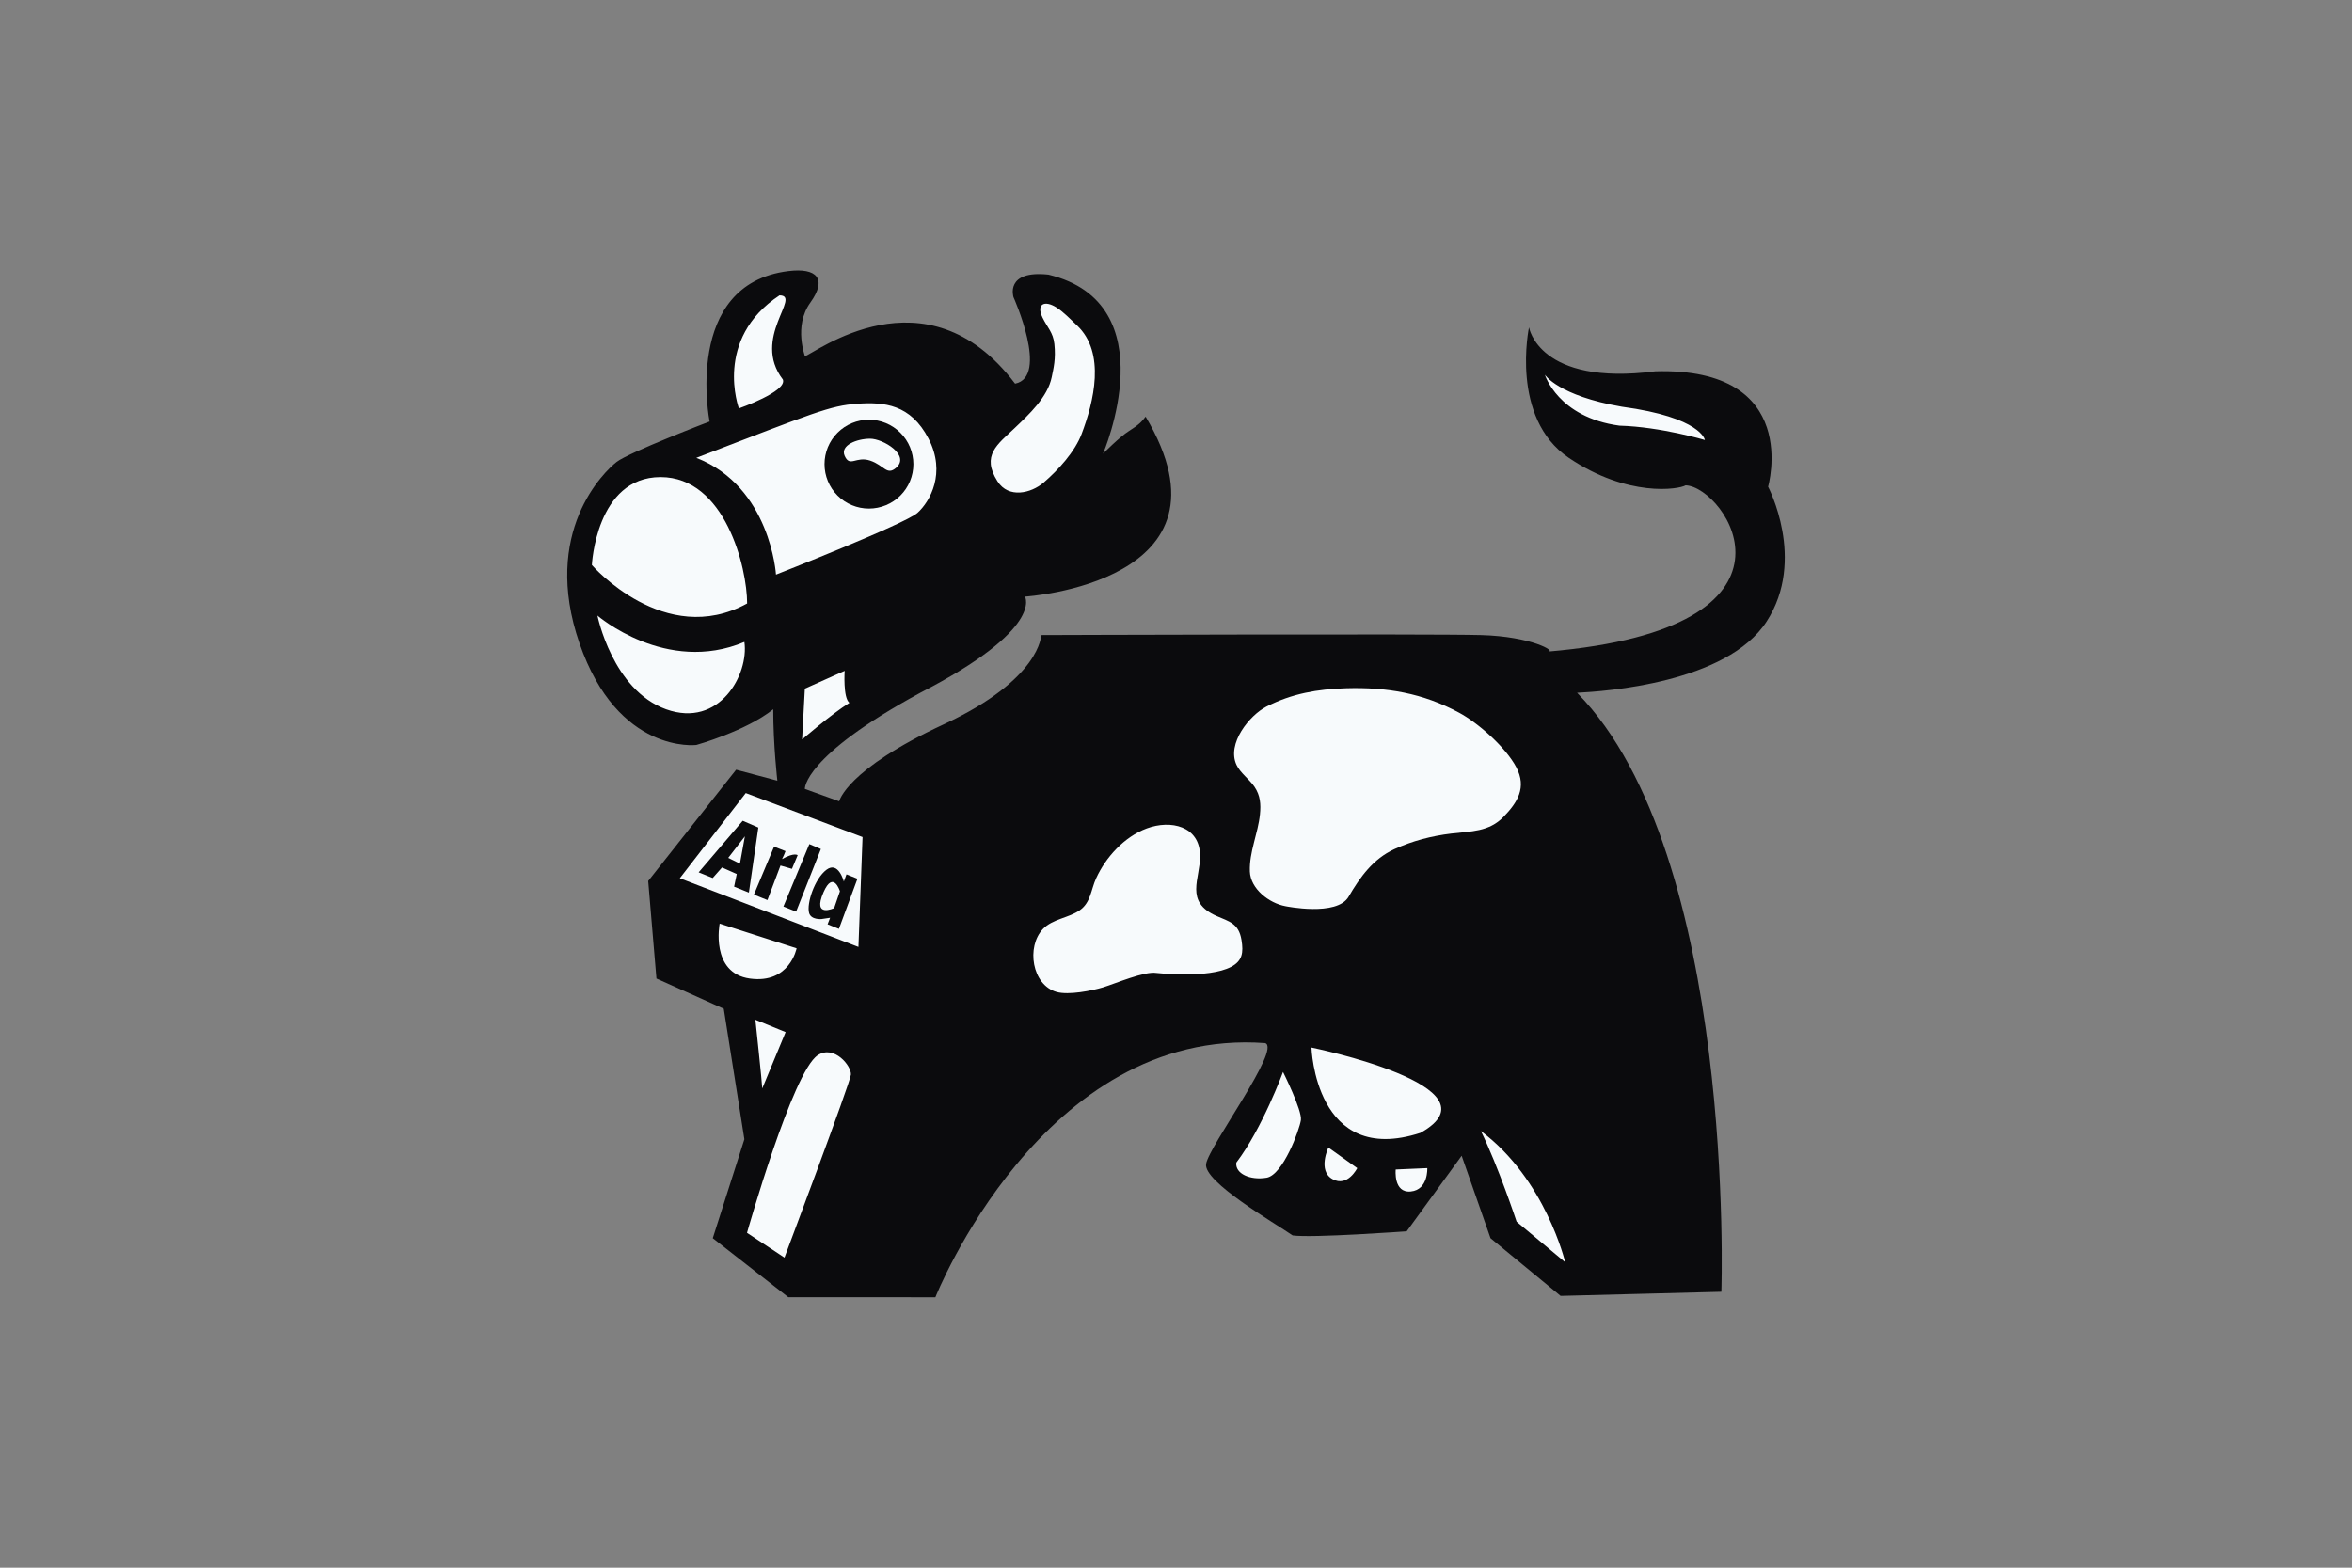
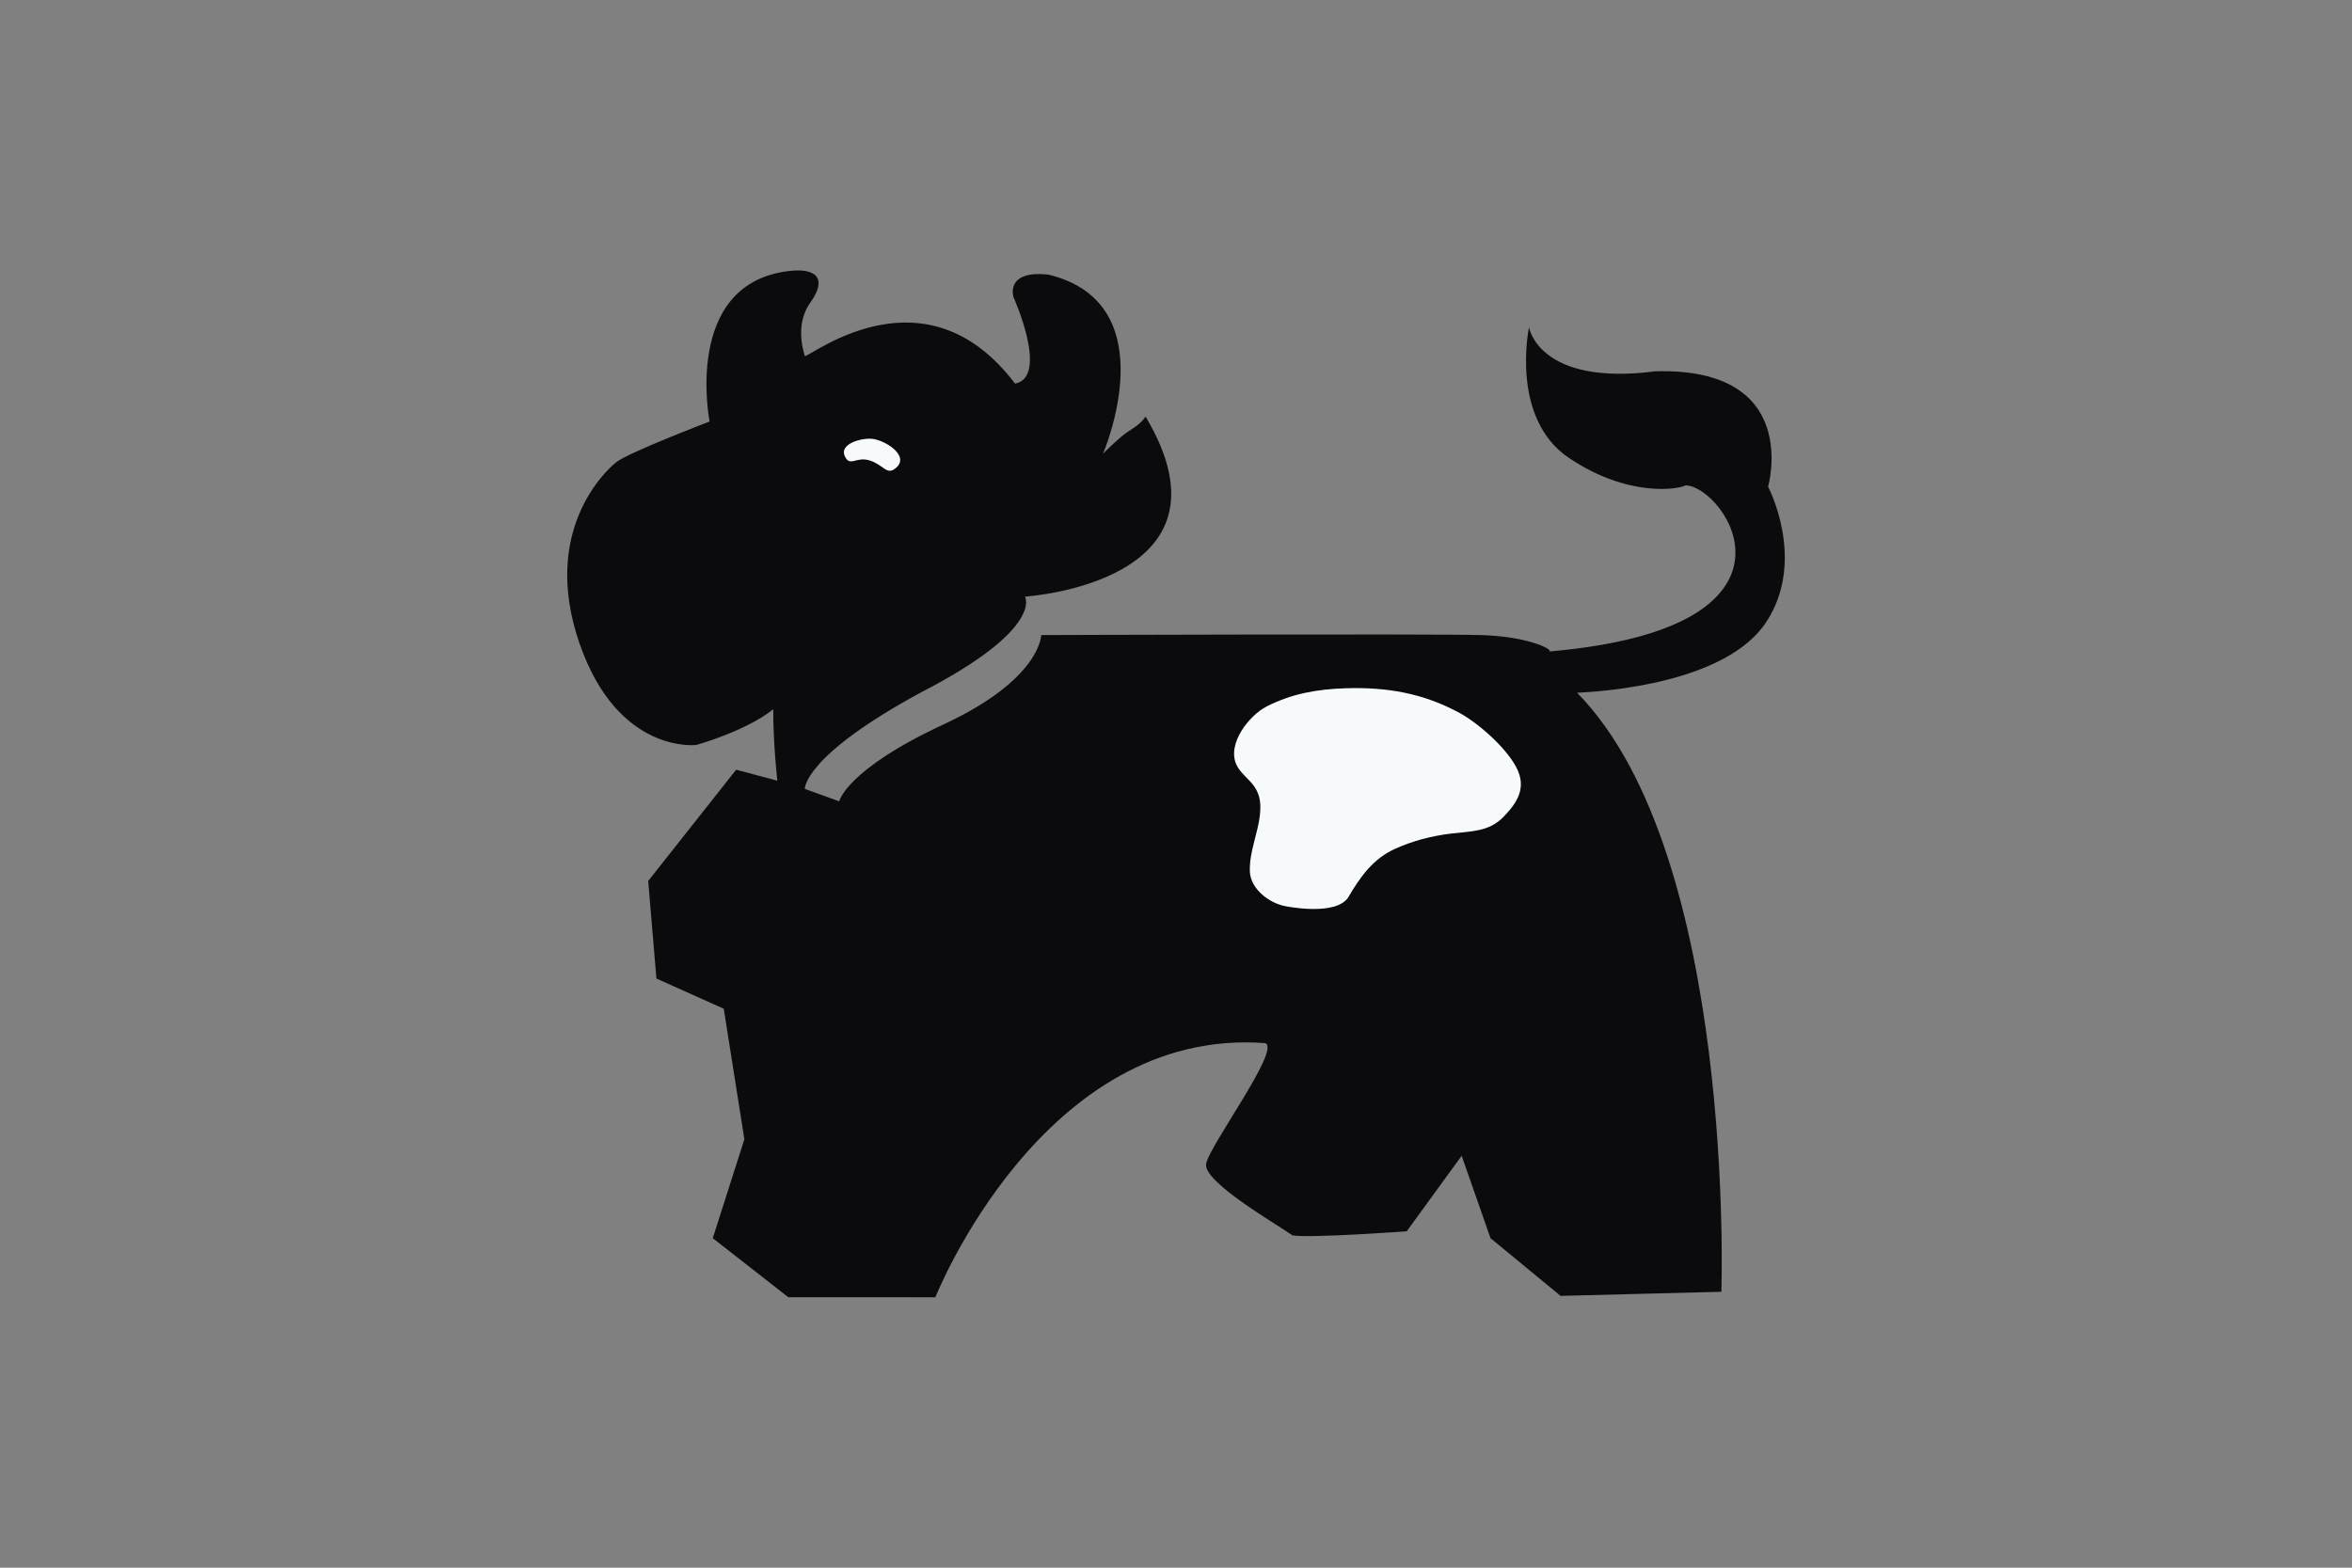
<svg xmlns="http://www.w3.org/2000/svg" width="1200" height="800" viewBox="0 0 1200 800" fill="none">
  <rect x="0" y="0" width="1200" height="800" fill="#808080" stroke="none" />
  <path fill-rule="evenodd" clip-rule="evenodd" d="M477.236 662C477.236 662 531.921 523.897 645.495 532.303C653.908 535.106 616.752 584.883 615.346 593.998C613.946 603.112 650.399 624.14 659.514 630.451C669.333 631.858 717.704 628.35 717.704 628.35L745.744 589.788L760.468 631.854L796.227 661.302L878.248 659.201C878.248 659.201 885.959 436.252 804.64 353.526C818.658 352.828 881.051 348.622 901.392 317.073C921.722 285.524 902.086 248.369 902.086 248.369C902.086 248.369 919.613 187.372 844.598 189.477C785.008 197.191 780.104 167.042 780.104 167.042C780.104 167.042 770.284 213.311 800.426 233.645C830.576 253.975 856.515 249.768 860.02 247.663C880.35 248.365 930.12 320.577 789.912 332.495C794.115 332.495 781.5 324.78 755.56 324.082C729.621 323.38 531.216 324.082 531.216 324.082C531.216 324.082 531.216 346.513 481.442 369.65C431.664 392.786 428.156 408.91 428.156 408.91L410.633 402.602C410.633 402.602 409.528 386.144 469.521 353.526C532.936 320.916 522.947 304.461 522.947 304.461C522.947 304.461 634.977 297.441 584.498 212.61C582.67 215.096 580.857 216.909 576.021 219.932C571.185 222.954 562.761 231.543 562.761 231.543C562.761 231.543 595.905 154.862 534.915 140.142C512.549 137.724 517.082 151.627 517.082 151.627C517.082 151.627 535.419 192.28 517.892 195.784C472.321 135.493 414.836 181.064 410.629 181.766C410.899 181.956 404.689 166.589 413.432 154.423C422.176 142.261 416.736 136.515 402.228 138.328C348.143 145.007 362.032 215.096 362.032 215.096C362.032 215.096 320.894 230.838 314.583 235.746C308.271 240.654 276.024 271.501 295.652 328.288C315.281 385.071 355.246 380.167 355.246 380.167C355.246 380.167 380.484 373.158 394.502 361.939C394.502 380.167 396.607 398.396 396.607 398.396L375.576 392.786L330.706 449.576L334.912 499.354L369.264 514.772L379.782 581.375L363.658 631.854L402.217 661.996L477.236 662Z" fill="#0B0B0D" />
-   <path fill-rule="evenodd" clip-rule="evenodd" d="M381.126 629.123C381.126 629.123 404.327 547.026 417.187 538.513C425.599 532.939 434.505 544.115 434.138 548.372C433.767 552.632 400.232 641.763 400.232 641.763L381.126 629.123ZM346.838 448.173L380.489 404.706L440.079 427.145L437.977 483.226L346.838 448.173ZM409.231 377.364L410.634 351.424L430.95 342.342C430.95 342.342 430.036 356.059 433.368 358.664C423.991 364.522 409.231 377.364 409.231 377.364ZM395.914 293.234C395.914 293.234 393.111 248.368 355.251 233.644C415.542 210.511 423.458 207.018 437.297 206.032C451.136 205.046 464.618 206.305 473.733 223.832C482.847 241.359 474.467 255.993 468.123 261.689C461.776 267.388 395.914 293.234 395.914 293.234ZM630.773 593.295C630.071 598.905 637.778 602.41 646.198 601.006C654.611 599.607 663.023 576.474 663.725 571.566C664.419 566.654 654.611 547.026 654.611 547.026C654.611 547.026 644.09 575.769 630.773 593.295ZM677.744 585.588L692.467 596.102C692.467 596.102 687.556 605.983 679.845 601.712C672.134 597.441 677.744 585.588 677.744 585.588ZM712.096 596.804L728.216 596.102C728.216 596.102 728.791 607.12 719.803 608.019C710.825 608.919 712.096 596.804 712.096 596.804ZM773.787 623.445C773.787 623.445 764.475 595.346 755.565 577.176C788.568 601.816 798.56 644.127 798.56 644.127L773.787 623.445ZM869.841 224.53C869.841 224.53 847.435 217.819 826.285 217.215C794.851 212.983 788.201 191.221 788.201 191.221C788.201 191.221 794.912 201.93 827.486 207.546C868.092 213.016 869.841 224.53 869.841 224.53ZM388.901 555.439C388.901 553.337 385.397 520.385 385.397 520.385L400.819 526.696L388.901 555.439ZM367.168 471.316L406.428 483.932C406.428 483.932 402.92 502.16 382.59 499.357C362.26 496.551 367.168 471.316 367.168 471.316ZM379.787 327.59C339.825 344.411 304.811 314.132 304.811 314.132C304.811 314.132 312.483 352.126 339.825 361.942C367.168 371.758 382.187 343.958 379.787 327.59ZM381.19 307.962C339.127 331.098 301.969 288.33 301.969 288.33C301.969 288.33 304.07 243.46 337.022 243.46C369.971 243.46 381.19 289.729 381.19 307.962ZM376.984 208.406C376.984 208.406 401.74 199.774 399.419 193.686C383.198 172.482 409.285 150.799 397.703 150.724C363.851 173.086 376.984 208.406 376.984 208.406ZM589.926 496.489C583.946 495.525 568.945 501.977 562.853 503.833C557.193 505.557 545.186 507.939 539.087 506.208C526.45 502.624 523.564 483.122 532.063 474.112C536.96 468.927 545.315 468.449 550.925 464.476C556.545 460.493 556.556 454.103 559.262 448.173C564.134 437.504 573.608 426.99 585.093 422.741C597.313 418.221 612.102 421.488 612.299 436.64C612.447 448.461 604.049 460.14 620.762 467.47C627.11 470.251 632.028 471.151 633.421 479.725C634.461 486.119 633.885 490.308 628.193 493.345C616.47 499.587 589.926 496.489 589.926 496.489ZM669.115 534.573C669.115 534.573 767.04 554.518 724.725 578.097C670.929 595.624 669.115 534.573 669.115 534.573ZM508.927 245.626C500.521 232.396 508.981 226.736 517.551 218.575C524.971 211.508 534.539 202.674 536.597 192.43C537.5 187.929 538.759 183.208 537.939 175.508C537.309 169.582 534.377 167.203 531.894 162.04C528.569 155.128 532.909 153.026 539.015 156.902C542.617 159.187 546.272 163.04 549.41 165.98C564.361 180.013 557.999 205.19 551.846 221.443C548.395 230.564 539.932 239.84 532.502 246.227C526.076 251.754 514.569 254.507 508.927 245.626Z" fill="#F7FAFC" />
-   <path fill-rule="evenodd" clip-rule="evenodd" d="M466.009 236.862C466.009 239.839 465.422 242.787 464.283 245.537C463.143 248.288 461.473 250.787 459.368 252.892C457.262 254.997 454.763 256.666 452.012 257.805C449.262 258.944 446.314 259.531 443.337 259.53C440.36 259.53 437.412 258.944 434.661 257.804C431.911 256.665 429.412 254.994 427.307 252.889C425.202 250.784 423.532 248.284 422.393 245.534C421.254 242.783 420.668 239.835 420.668 236.858C420.668 230.846 423.057 225.079 427.309 220.828C431.561 216.577 437.328 214.189 443.34 214.189C449.353 214.19 455.119 216.579 459.37 220.831C463.621 225.083 466.009 230.849 466.009 236.862Z" fill="#0B0B0D" />
+   <path fill-rule="evenodd" clip-rule="evenodd" d="M466.009 236.862C466.009 239.839 465.422 242.787 464.283 245.537C463.143 248.288 461.473 250.787 459.368 252.892C457.262 254.997 454.763 256.666 452.012 257.805C449.262 258.944 446.314 259.531 443.337 259.53C440.36 259.53 437.412 258.944 434.661 257.804C431.911 256.665 429.412 254.994 427.307 252.889C425.202 250.784 423.532 248.284 422.393 245.534C421.254 242.783 420.668 239.835 420.668 236.858C420.668 230.846 423.057 225.079 427.309 220.828C431.561 216.577 437.328 214.189 443.34 214.189C449.353 214.19 455.119 216.579 459.37 220.831Z" fill="#0B0B0D" />
  <path fill-rule="evenodd" clip-rule="evenodd" d="M443.943 235.048C436.689 232.63 433.641 238.693 430.95 232.63C428.532 227.19 437.297 223.865 443.943 223.865C450.589 223.865 464.496 232.328 457.242 238.675C452.406 242.907 451.197 237.466 443.943 235.048ZM655.82 462.433C647.45 460.893 638.012 453.549 637.681 444.723C637.307 434.77 641.855 425.332 642.834 415.588C643.355 410.371 643.024 405.974 640.099 401.584C637.533 397.73 632.874 394.571 630.891 390.376C625.739 379.459 637.566 364.98 646.112 360.593C659.083 353.926 672.184 351.655 686.843 351.213C707.429 350.598 725.898 353.674 744.472 363.706C754.241 368.977 768.281 381.42 773.596 391.502C779.09 401.915 774.186 409.554 767.054 416.891C759.62 424.537 750.485 424.159 740.442 425.361C730.464 426.563 720.533 429.121 711.419 433.317C700.527 438.336 693.953 447.519 688.059 457.605C682.068 467.852 655.82 462.433 655.82 462.433Z" fill="#F7FAFC" />
  <path fill-rule="evenodd" clip-rule="evenodd" d="M368.374 442.672L375.887 446.018L374.545 452.462L382.083 455.499L386.901 422.299L378.935 418.841L356.457 445.165L363.617 448.055L368.374 442.672ZM380.05 426.76L377.51 440.718L371.551 437.775L380.05 426.76ZM398.207 441.693L404.058 443.381L406.976 436.407C406.976 436.407 405.342 434.838 398.995 438.397C399.679 437.085 400.273 435.728 400.773 434.335L394.933 432.043L384.645 456.528L391.547 459.31L398.207 441.693ZM418.817 433.262L412.934 430.751L399.697 462.595L406.184 465.207L418.817 433.262ZM437.478 448.425L431.875 446.184L430.526 449.857C430.526 449.857 427.788 439.261 421.692 443.827C415.597 448.4 411.456 461.095 412.812 465.902C413.83 469.507 419.127 469 419.127 469L423.535 468.338L422.243 471.677L428.018 474.001L437.478 448.425ZM420.142 455.355C425.165 443.823 428.533 454.816 428.533 454.816L425.589 463.405C425.589 463.401 414.323 468.716 420.142 455.355Z" fill="#0B0B0D" />
</svg>